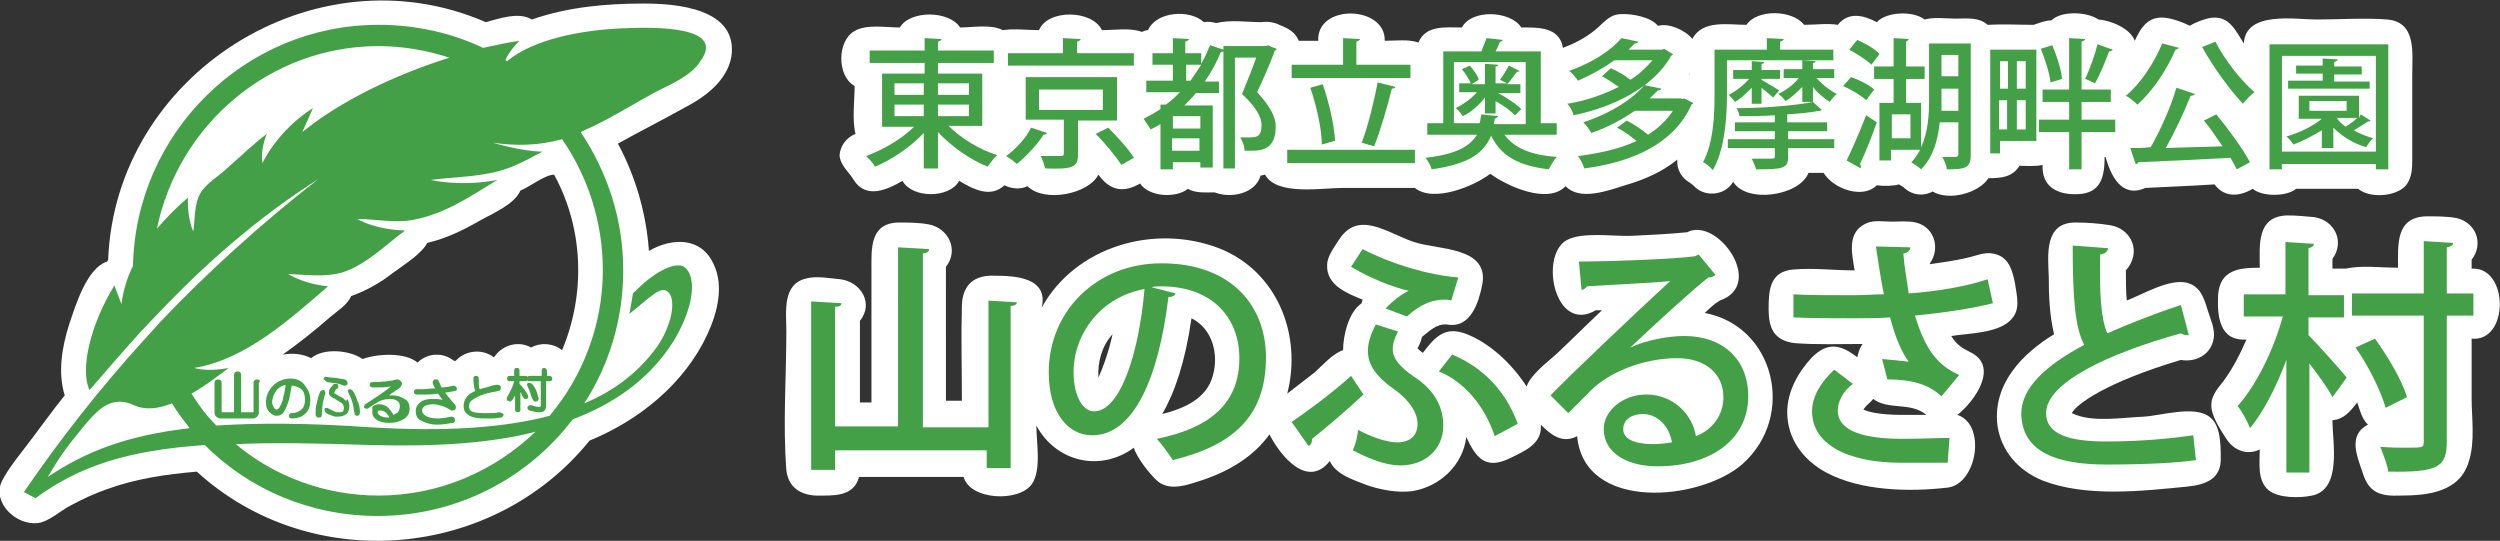
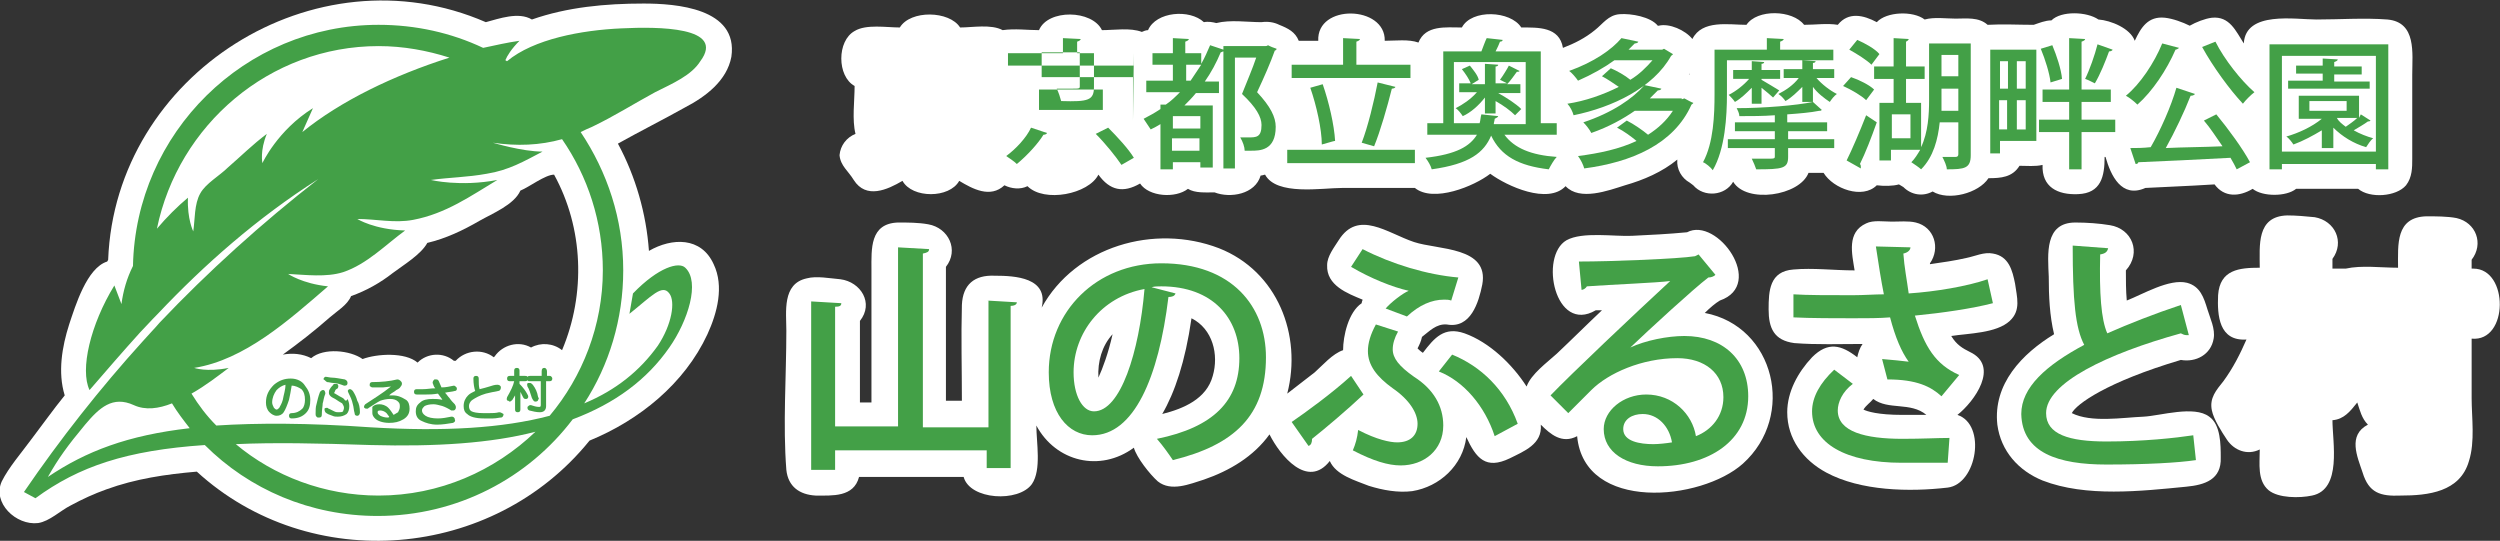
<svg xmlns="http://www.w3.org/2000/svg" version="1.1" x="0px" y="0px" width="282px" height="61px" viewBox="0 0 282 61" style="enable-background:new 0 0 282 61;" xml:space="preserve">
  <rect x="0" y="0" width="282" height="61" fill="#333333" stroke="none" />
  <style type="text/css">
	.st0{fill:#fff;}
	.st1{fill:#43a047;}
</style>
  <g>
    <path class="st0" d="M72.6,0.4C68.3,0.4,64,0.8,60,2.2c-1.5-0.9-3.7-0.1-5.2,0.3C35.5-5.9,13,8.4,12.2,29.3c0,0.1-0.1,0.1-0.1,0.2   c-2.3,0.7-3.6,5-4.3,7.1C7,39.1,6.5,42,7.3,44.6c-1.3,1.6-2.5,3.3-3.8,5c-1.1,1.5-2.5,3.1-3.3,4.7c-1.1,2.4,1.6,5,4.1,4.7   c1.3-0.2,2.5-1.4,3.7-2c1.3-0.7,2.6-1.3,4-1.8c3.3-1.2,6.7-1.7,10.2-2c12.8,11.7,33.4,10,44.3-3.5c5.6-2.3,10.7-6.4,13.3-12   c1.1-2.4,1.9-5.4,0.7-7.9c-1.4-3.1-4.7-3-7.3-1.5c-0.3-4.2-1.5-8.4-3.5-12.1c2.5-1.4,5.1-2.7,7.6-4.1c2.3-1.2,4.7-3,5.2-5.7   C83.3,0.9,76.2,0.4,72.6,0.4z M63.4,39.5c-1-0.8-2.4-0.9-3.5-0.3c-1.4-0.8-3.2-0.3-4.1,1c0,0-0.1,0.1-0.1,0.1   c-1.3-1-3.2-0.8-4.3,0.4c-0.1,0-0.2,0-0.2,0c-1.2-1-3-0.9-4.1,0.2c-1.4-1.2-4.6-1-6.2-0.4c-1.4-1-4.4-1.3-5.8-0.1   c-1-0.5-2.1-0.6-3.2-0.4c1.8-1.3,3.6-2.7,5.3-4.2c0.8-0.7,2-1.4,2.4-2.4c1.7-0.6,3.3-1.5,4.7-2.6c1.2-0.9,3.2-2.1,3.9-3.4   c2.1-0.5,4-1.4,5.9-2.5c1.4-0.8,3.9-1.8,4.6-3.4c1-0.4,2.8-1.8,3.8-1.8C65.8,25.7,66.1,33.1,63.4,39.5z" />
    <path class="st0" d="M96.3,20.3c1.4,2.2,3.8,1.1,5.5,0.1c1.1,2,5.3,2,6.4,0c1.5,0.9,3.5,2,5.1,0.5c0.8,0.4,1.8,0.5,2.6,0.1   c1.9,1.9,6.9,0.9,8-1.3c1.3,1.8,2.8,2.1,4.7,1c1,1.5,4,1.7,5.4,0.6c0.8,0.5,2,0.4,3,0.4c1.8,0.7,4.6,0.2,5.2-1.9   c0.2,0,0.4-0.1,0.5-0.1c1.3,2.4,6.4,1.5,8.7,1.5c2.7,0,5.5,0,8.2,0c2.1,1.7,6.7-0.2,8.5-1.6c1.9,1.4,6.5,3.5,8.5,1.4   c1.6,1.7,4.8,0.5,6.7-0.1c2.1-0.6,4.2-1.5,5.9-2.9c-0.1,1.1,0.5,2.1,1.4,2.6c0.1,0.1,0.3,0.2,0.4,0.3c1.2,1.4,3.6,1.2,4.5-0.4   c1.5,2.5,7.5,1.6,8.5-1h1.7c1.1,1.8,4.4,3,6,1.4c0.8,0.1,1.8,0.1,2.5-0.1c0.2,0.1,0.3,0.2,0.5,0.3c0.9,0.9,2.2,1.1,3.3,0.5   c1.8,1.1,5.2,0.2,6.3-1.5c1.4,0,2.7-0.1,3.5-1.4c0.8,0,1.8,0.1,2.6-0.1c-0.1,2.5,1.7,3.4,4,3.3c2.6-0.1,3-2,3-4.2h0.1   c0.6,2.1,1.8,4.7,4.5,3.5c1.7-0.1,4.7-0.2,7.8-0.4c1.1,1.5,2.8,1.4,4.3,0.5c1.1,0.9,3.8,0.9,4.9,0h7c1.3,1.1,4.3,0.9,5.4-0.4   c0.7-0.9,0.7-2,0.7-3c0-3.2,0-6.3,0-9.5c0-2.4,0.5-5.9-2.8-6.2c-2.6-0.2-5.4,0-8,0c-2.4,0-8-1-8.2,2.7c-0.9-1.4-1.6-3.1-3.6-2.9   c-0.8,0.1-1.8,0.5-2.5,0.9c-0.8-0.4-1.9-0.8-2.8-0.9c-1.9-0.2-2.7,1.1-3.4,2.6c-0.5-1.4-2.7-2.3-4.1-2.4c-1.3-0.9-4.2-1-5.3,0.1   c-0.7,0-1.4,0.3-2,0.5c-1.7,0-3.5-0.1-5.2,0c-1-0.9-2.4-0.7-3.6-0.7c-1.1,0-2.4-0.2-3.5,0.1c-1.3-1-4.3-0.9-5.4,0.3   c-1.5-0.8-3.2-1.2-4.4,0.3c-1.2-0.2-2.5,0-3.8,0c-1.3-1.7-5.3-1.8-6.5,0c-2,0-5-0.6-6.1,1.6c-0.8-1-2.6-1.8-3.8-1.5H187   c-0.8-1-3-1.4-4.3-1.3c-1.3,0.1-1.9,1.1-2.8,1.8c-1.1,0.9-2.3,1.5-3.6,2c-0.4-2.4-2.8-2.3-4.7-2.3c-1.2-1.9-5.6-2.1-6.7,0   c-1.8,0-4.1-0.3-4.9,1.7c-1.1-0.4-2.6-0.2-3.8-0.2c0.1-4-7.7-4.2-7.5,0h-2.2c-0.4-1-1.2-1.4-2.2-1.8c-0.6-0.3-1.3-0.4-2-0.3   c-1.6,0-3.5-0.3-5.1,0.1c-0.4-0.1-0.9-0.2-1.4-0.1c-1.6-1.5-5.4-1.2-6.3,0.9c-0.2,0-0.5,0.1-0.7,0.2c-1.3-0.5-3.1-0.2-4.5-0.2   c-1.1-2.3-6.1-2.4-7.1,0c-1.3,0-2.7-0.2-4.1,0c-1.3-0.7-3.4-0.3-4.8-0.3c-1.2-1.9-5.6-2-6.8,0c-1.5,0-3.8-0.4-5.1,0.4   c-2,1.1-2,5.1,0,6.2c0,1.7-0.3,3.8,0.1,5.4c-1,0.4-1.7,1.3-1.8,2.4C94.8,18.7,95.7,19.3,96.3,20.3z M190.6,8.2v0.2c0,0-0.1,0-0.1,0   C190.6,8.4,190.6,8.3,190.6,8.2z" />
    <path class="st0" d="M192.3,35.3c0.6-0.6,1.2-1.1,1.7-1.4c5.2-1.8-0.3-9.5-3.7-7.7c-2.1,0.2-4.1,0.3-6.2,0.4   c-2,0.1-5.6-0.5-7.4,0.5c-3.1,1.8-1.3,10.6,3.3,7.9c0.2,0,0.5,0,0.7,0c-1.7,1.6-3.4,3.3-5.1,4.9c-1.1,1-2.9,2.3-3.4,3.7   c-1.6-2.5-4.2-5-7-6c-2.3-0.8-3.4,0.5-4.7,2.2c-0.3-0.2-0.5-0.4-0.6-0.5c0.2-0.4,0.4-0.8,0.5-1.3c0.8-0.6,1.6-1.5,2.8-1.4   c2.7,0.5,3.6-2.5,4-4.5c0.8-4.3-5-3.9-7.7-4.8c-3-1-6.3-3.7-8.5-0.2c-0.5,0.8-1.3,1.8-1.3,2.8c-0.1,2.3,2.3,3.2,4,3.9   c0,0.1-0.1,0.2-0.1,0.4c-1.5,1-2.1,3.7-2.1,5.3c-1.2,0.4-2.3,1.7-3.2,2.5c-1,0.8-2.1,1.6-3.1,2.4c1.7-6.6-1.1-13.8-7.7-16.4   c-7.3-2.8-16.2-0.2-20,6.7c0.8-3.4-3-3.6-5.3-3.6c-2.3-0.1-3.6,1-3.7,3.3c-0.1,3.6,0,7.2,0,10.8h-1.8V30.1c1.5-1.9,0.3-4.4-2-4.8   c-1.1-0.2-2.3-0.2-3.4-0.2c-3.2,0.1-3,3-3,5.3c0,5,0,10,0,15H97v-9.2c1.6-2,0.1-4.4-2.2-4.7c-1.2-0.1-2.7-0.4-3.8-0.1   c-2.8,0.6-2.3,3.8-2.3,5.9c0,5.2-0.4,10.6,0,15.7c0.2,1.9,1.5,2.8,3.3,2.9c1.9,0,4.3,0.2,4.9-2.1h11.8c0.7,2.6,6.2,2.9,7.7,0.8   c1.1-1.6,0.5-4.7,0.5-6.6c2.2,4.1,7.2,5.3,11,2.5c0.3,1.1,1.8,3,2.7,3.8c1.5,1.2,3.6,0.3,5.2-0.2c2.9-1,5.6-2.6,7.4-5.1   c1.2,2.4,4.3,6.2,6.8,3c0.7,1.6,2.9,2.2,4.4,2.8c1.6,0.5,3.3,0.8,4.9,0.6c3.1-0.5,5.7-2.9,6.1-6.1c1.1,2.4,2.2,3.7,4.9,2.4   c1.6-0.8,3.7-1.6,3.5-3.8c1.1,1.1,2.4,2.2,4.1,1.3c0.8,8.6,14,7.3,18.7,3.1C202.6,46.9,200.2,36.8,192.3,35.3z M123.9,42.6   c-0.1-1.8,0.4-3.6,1.6-4.9C125,39.9,124.4,41.5,123.9,42.6z M131.1,46.7c1.4-2.4,2.6-5.9,3.3-10.8c2.4,1.2,3.1,4.1,2.4,6.5   C136.1,45,133.5,46.1,131.1,46.7z" />
    <path class="st0" d="M222.2,39.7c-0.8-0.4-1.5-0.8-2.1-1.8c1.9-0.3,5.1-0.3,6.6-1.7c1.3-1.2,0.8-2.7,0.6-4.2   c-0.3-1.5-0.7-3.1-2.5-3.4c-1-0.2-2,0.3-3,0.5c-1.3,0.3-2.7,0.5-4.1,0.7c0,0,0-0.1,0-0.1c1.2-1.7,0.5-4.1-1.6-4.6   c-0.8-0.2-1.9-0.1-2.7-0.1c-0.9,0-2.1-0.2-2.9,0.2c-2.2,1-1.6,3.4-1.3,5.3c-2.3,0-4.7-0.3-6.9-0.1c-2.7,0.2-2.8,2.4-2.8,4.5   c0,2.1,0.6,3.5,2.9,3.8c2.5,0.2,5.2,0.1,7.7,0.1c-0.3,0.4-0.5,1-0.6,1.5c-1.8-1.4-3.3-1.8-5.1,0c-1.6,1.7-2.8,3.9-2.8,6.2   c0,3,1.8,5.4,4.4,6.8c3.9,2.1,9.4,2.2,13.7,1.7c3.3-0.4,4.4-7.1,1.1-8.2C222.7,45.3,225.6,41.3,222.2,39.7z M214.6,46.8   c-2.8,0-4-0.4-4.4-0.6c0.3-0.5,0.8-0.8,1.1-1.2c1.7,1.3,4.2,0.3,6,1.8C216.4,46.8,215.6,46.8,214.6,46.8z" />
    <path class="st0" d="M249.2,47c-1.7-1.3-5.5-0.1-7.4,0c-2.4,0.1-5.9,0.7-8.1-0.4c0.5-1,3.9-3.5,12.3-6c1.7,0.3,3.4-0.6,3.7-2.4   c0.2-1.1-0.4-2.3-0.7-3.3c-0.4-1.3-0.8-2.6-2.3-3c-2-0.5-5,1.3-6.8,2c-0.1-1.1-0.1-2.3-0.1-3.4c1.8-2,0.7-4.7-1.8-5.1   c-1.2-0.2-2.6-0.3-3.9-0.3c-3.5,0-3.1,3.6-3,6.1c0,2.2,0.1,4.4,0.6,6.5c-3.6,2.2-6.9,5.6-6.4,10.2c0.4,3,2.4,5.2,5.1,6.3   c4.9,1.9,11.1,1.2,16.2,0.7c2.1-0.2,4-0.8,3.9-3.3C250.5,50.2,250.5,47.9,249.2,47z" />
    <path class="st0" d="M279,30.3h-0.2v-1c1.4-1.8,0.5-4.2-1.7-4.7c-1-0.2-2.4-0.2-3.4-0.2c-3.5,0.1-3.2,3.2-3.2,5.8   c-1.9,0-4.1-0.3-5.9,0.1c-0.5,0-1,0-1.5,0v-1.1c1.4-1.9,0.3-4.3-2-4.7c-1-0.1-2.1-0.2-3.1-0.2c-3.5,0.1-3.1,3.4-3.1,5.9   c-2.3,0-4.5,0.2-4.7,3.1c-0.1,2.3,0.1,5.2,3.2,5c-0.7,1.6-1.5,3.2-2.6,4.7c-0.8,1-1.6,1.9-1.3,3.3c0.2,1,1.1,2.4,1.7,3.3   c0.8,1.2,2.3,1.8,3.7,1.1c0,1.6-0.3,3.5,1,4.6c1.1,0.9,3.5,0.9,4.9,0.6c3.4-0.7,2.3-6,2.3-8.5c1.3-0.1,2-1,2.8-2   c0.3,0.9,0.5,1.8,1.2,2.5c-2.3,1.2-1.2,3.6-0.6,5.4c0.7,2.3,2,2.7,4.3,2.6c3.1,0,6.7-0.4,7.7-3.9c0.7-2.2,0.3-4.9,0.3-7.1   c0-2.2,0-4.5,0-6.7C283,38.6,283,30.3,279,30.3z" />
  </g>
  <path class="st1" d="M70.1,3.2c-4.5,0.2-9.9,1.2-12.9,3.7c-0.1,0-0.1-0.1-0.2-0.1c0.2-0.5,0.7-1.3,1.6-2.2c-1.4,0.2-2.7,0.5-4.1,0.8  c-3.6-1.7-7.6-2.6-11.8-2.6C27.6,2.8,15.3,15,15,30c-0.7,1.4-1.1,2.8-1.3,4.3l-0.8-2.1C10.2,36.6,9,41.7,10.1,44  c1.9-2.2,3.8-4.4,5.7-6.5c0.5-0.5,1.2-1.3,2-2.1c5.3-5.6,11.2-10.8,18.1-15.2c-6.4,5-12.4,10.4-17.9,16.2c-0.5,0.6-1.2,1.3-1.9,2.1  c-4.8,5.3-9.3,11-13.4,17l1.3,0.7c4.9-3.6,10.3-5.4,19.1-6c5,5,11.9,8,19.5,8c9,0,17-4.3,22-10.9c4.8-1.8,8.4-4.5,10.9-8.1  c2.1-3,3.5-7.4,1.8-9c-0.7-0.7-3-0.1-5.9,2.9l-0.4,2.3c2.5-2,3.7-3.4,4.5-2.3c0.7,0.9,0.3,3.5-1.3,5.9c-2,2.8-4.7,5-8.3,6.5  c2.8-4.3,4.4-9.5,4.4-15c0-5.8-1.8-11.1-4.8-15.6c0.4-0.2,0.8-0.4,1.3-0.6c2.5-1.2,4.7-2.6,7.1-3.9c2-1,4.1-1.9,5.1-3.5  C81.9,3,74.2,3,70.1,3.2z M34.1,14.9c0,0,0.7-1.6,1.2-2.7c-4,2.5-5.7,6.2-5.7,6.2s-0.3-1.4,0.5-3.3c-1.6,1.2-2.9,2.5-4.4,3.8  c-0.9,0.9-2.5,1.8-3.1,2.9c-0.7,1.2-0.6,3-0.8,4.3c0,0-0.7-1.4-0.6-3.8c-1.2,1-2.4,2.2-3.5,3.5C20.1,14.1,30.4,5.2,42.7,5.2  c2.8,0,5.5,0.5,8,1.3C44.4,8.5,38.4,11.4,34.1,14.9z M5.4,53.8c1.2-2.1,2.2-3.5,4.2-5.9c1.6-1.9,3.1-3.3,5.5-2.2  c1.3,0.6,2.8,0.4,4.3-0.2c0.6,1,1.3,1.9,2,2.8C14.4,49.1,9.7,50.9,5.4,53.8z M42.7,55.9c-6.1,0-11.8-2.2-16.1-5.8  c4.3-0.2,9.2-0.1,15.2,0.1c7.4,0.2,13.6-0.2,18.6-1.5C55.8,53.1,49.6,55.9,42.7,55.9z M68,30.5c0,6.2-2.3,12-6,16.4  c-5.3,1.4-11.9,1.8-20.2,1.3C34.7,47.7,29,47.7,24.4,48c-1.1-1.1-2-2.3-2.8-3.6c1.6-0.9,3-2,4.2-2.9c-2.5,0.5-3.9,0-3.9,0  c5.7-0.9,10.7-5.4,15.1-9.2c-2.9-0.3-4.5-1.4-4.5-1.4c2,0.1,4.3,0.4,6.2-0.2c2.7-0.9,4.8-3.1,7-4.7c-3.5-0.1-5.4-1.3-5.4-1.3  c2.1,0,4.2,0.5,6.3,0.1c3.7-0.7,6.5-2.7,9.5-4.5c-4.2,0.8-7.5,0-7.5,0c2.2-0.3,4.1-0.3,6.3-0.7c2.5-0.4,4.2-1.4,6.3-2.5  c-2.3,0-5.6-1-5.6-1c2.7,0.4,5.3,0.3,7.8-0.4C66.3,19.9,68,25,68,30.5z" />
-   <path class="st1" d="M29,42.8c-0.2,0-0.4,0.1-0.4,0.4v3.2c0,0.1,0,0.1-0.1,0.1h-1.3v-4.2c0-0.2-0.1-0.4-0.4-0.4  c-0.2,0-0.4,0.1-0.4,0.4v4.2h-1.3c-0.1,0-0.1,0-0.1-0.1v-3.2c0-0.2-0.1-0.4-0.4-0.4c-0.2,0-0.4,0.1-0.4,0.4v3.4  c0,0.1,0.1,0.3,0.2,0.4c0.1,0.1,0.3,0.2,0.4,0.2h3.8c0.1,0,0.3-0.1,0.4-0.2c0.1-0.1,0.2-0.3,0.2-0.4v-3.4C29.4,43,29.3,42.8,29,42.8  z" />
  <path class="st1" d="M32.8,42.7c-0.7,0-1.3,0.2-1.9,0.7C30.3,44,30,44.6,30,45.4c0,0.4,0.1,0.8,0.4,1.1c0.2,0.2,0.5,0.4,0.8,0.4  c0.3,0,0.6-0.1,0.8-0.4c0.2-0.3,0.4-0.8,0.6-1.4c0.1-0.4,0.2-1,0.3-1.6c0.4,0,0.8,0.2,1.1,0.4c0.3,0.3,0.4,0.7,0.4,1.2  c0,0.4-0.1,0.8-0.3,1c-0.3,0.3-0.7,0.5-1.2,0.5c-0.2,0-0.3,0.1-0.3,0.3s0.1,0.3,0.3,0.3c0,0,0,0,0,0c0.7,0,1.2-0.2,1.6-0.6  c0.4-0.4,0.5-0.9,0.5-1.5c0-0.6-0.2-1.1-0.6-1.6C34.1,43,33.5,42.7,32.8,42.7z M31.9,45.1c-0.1,0.4-0.3,0.7-0.4,0.9  c-0.1,0.1-0.2,0.2-0.3,0.2c-0.1,0-0.2-0.1-0.3-0.2c-0.1-0.2-0.2-0.4-0.2-0.6c0-0.5,0.2-1,0.5-1.4c0.3-0.3,0.6-0.5,1-0.6  C32.2,44,32,44.5,31.9,45.1z" />
  <path class="st1" d="M36.9,43.1c0.2,0,0.5,0.1,0.7,0.1c0.3,0,0.7,0.1,1.2,0.3c0.1,0,0.1,0,0.1,0c0.2,0,0.3-0.1,0.3-0.3  c0-0.2-0.1-0.3-0.3-0.4c-0.6-0.1-1.1-0.2-1.4-0.2c-0.3,0-0.6-0.1-0.8-0.1c0,0,0,0,0,0c-0.2,0.1-0.2,0.2-0.2,0.3  C36.7,42.9,36.7,43,36.9,43.1z" />
  <path class="st1" d="M38.8,45c-0.1-0.1-0.3-0.2-0.5-0.3c-0.2-0.1-0.3-0.2-0.5-0.3c-0.1,0-0.1-0.1-0.1-0.1c0,0,0,0,0.1-0.2  c0-0.1,0.1-0.2,0.3-0.3c0.1-0.2,0.1-0.4-0.1-0.5c-0.1,0-0.1,0-0.2,0c-0.1,0-0.2,0-0.2,0.1c-0.1,0.1-0.3,0.3-0.4,0.5  c-0.1,0.1-0.1,0.3-0.1,0.4c0,0.2,0.1,0.3,0.2,0.4c0.1,0.1,0.3,0.2,0.5,0.3c0.3,0.2,0.6,0.4,0.8,0.5c0.1,0.2,0.2,0.3,0.2,0.5  c0,0.2-0.1,0.3-0.1,0.4c-0.1,0.1-0.3,0.1-0.5,0.1c-0.2,0-0.3,0-0.5-0.1c-0.2-0.1-0.4-0.2-0.6-0.3c-0.1,0-0.1-0.1-0.2-0.1  c-0.1,0-0.2,0-0.3,0.1c0,0,0,0,0,0c0,0.1,0,0.2,0.1,0.4c0.2,0.2,0.5,0.3,0.8,0.4c0.2,0.1,0.4,0.1,0.6,0.1c0.4,0,0.7-0.1,1-0.3  c0.2-0.2,0.3-0.5,0.3-0.9c0-0.3-0.1-0.6-0.2-0.8C39.1,45.3,38.9,45.2,38.8,45z" />
  <path class="st1" d="M36.5,44c0,0-0.1,0-0.1,0c-0.1,0-0.2,0.1-0.3,0.2c-0.2,0.5-0.3,1-0.4,1.4c-0.1,0.3-0.1,0.7-0.1,1.1  c0,0.1,0,0.2,0.1,0.3c0.1,0.1,0.1,0.1,0.2,0.1c0,0,0,0,0.1,0c0.2,0,0.3-0.1,0.3-0.3c0-0.6,0.1-1,0.1-1.3c0.1-0.3,0.1-0.6,0.3-1.1  C36.7,44.2,36.6,44,36.5,44z" />
  <path class="st1" d="M39.8,44.1c-0.1-0.1-0.2-0.2-0.3-0.2c0,0-0.1,0-0.1,0c-0.2,0.1-0.2,0.2-0.1,0.4c0.2,0.4,0.4,0.8,0.5,1.3  c0.1,0.3,0.1,0.7,0.2,1c0,0.2,0.1,0.3,0.3,0.3c0,0,0,0,0,0c0.2,0,0.3-0.2,0.3-0.4c0-0.5-0.1-1-0.3-1.3C40.2,44.8,40,44.4,39.8,44.1z  " />
  <path class="st1" d="M44.3,44.6c-0.1,0-0.2,0-0.4,0l0.1-0.1c0.2-0.2,0.5-0.3,0.7-0.5c0.2-0.1,0.4-0.2,0.5-0.4  c0.1-0.1,0.2-0.3,0.1-0.5c-0.1-0.1-0.2-0.3-0.5-0.3C44,43,43,43.1,42,43.1c-0.2,0-0.3,0.1-0.3,0.3c0,0.1,0,0.2,0.1,0.2  c0,0,0.1,0.1,0.2,0.1c0,0,0.6,0,0.6,0l0.6,0l0.9-0.1c-1,0.8-2,1.4-2.9,2c-0.1,0.1-0.2,0.3-0.1,0.4c0,0,0,0,0,0  c0.1,0.1,0.2,0.1,0.3,0.1c0.1,0,0.1,0,0.2-0.1c0.5-0.3,0.9-0.6,1.3-0.8c0.3-0.1,0.7-0.2,1.1-0.2c0.4,0,0.7,0.1,0.9,0.3  c0.2,0.2,0.2,0.3,0.2,0.6c0,0.2-0.1,0.4-0.2,0.6c-0.2,0.1-0.3,0.2-0.5,0.3c-0.2-0.3-0.4-0.6-0.6-0.8c-0.3-0.3-0.7-0.4-1-0.4  c-0.4,0-0.6,0.1-0.8,0.3C42,46.3,42,46.5,42,46.6c0,0.2,0.1,0.4,0.3,0.6c0.3,0.3,0.9,0.5,1.6,0.5c0.6,0,1.1-0.1,1.6-0.4  c0.5-0.3,0.7-0.7,0.7-1.2c0-0.4-0.1-0.8-0.4-1C45.3,44.8,44.9,44.6,44.3,44.6z M43.7,47.1c-0.3,0-0.6-0.1-0.8-0.2  c-0.3-0.2-0.3-0.3-0.3-0.4c0-0.1,0-0.2,0.3-0.2c0.2,0,0.5,0.1,0.7,0.3c0.1,0.1,0.2,0.3,0.3,0.4C43.9,47.1,43.8,47.1,43.7,47.1z" />
  <path class="st1" d="M51.2,43.5C51.2,43.5,51.1,43.5,51.2,43.5c-0.5,0.1-0.9,0.2-1.4,0.2c-0.1-0.2-0.2-0.5-0.3-0.7  c-0.1-0.2-0.2-0.2-0.3-0.2c0,0-0.1,0-0.2,0c-0.1,0.1-0.2,0.2-0.2,0.4c0.1,0.2,0.1,0.4,0.3,0.6c-0.5,0-0.9,0.1-1.4,0.1H47  c-0.2,0-0.3,0.1-0.3,0.3s0.1,0.3,0.3,0.3c0.4,0,0.8,0,1.1,0c0.3,0,0.7,0,1.3-0.1c0.2,0.3,0.4,0.5,0.5,0.7C49.5,45,49.1,45,48.8,45  c-0.6,0-1.1,0.1-1.4,0.4c-0.4,0.3-0.5,0.6-0.5,1c0,0.5,0.2,0.9,0.7,1.1c0.4,0.2,1,0.4,1.7,0.4c0.6,0,1.2-0.1,1.8-0.2  c0.2-0.1,0.3-0.2,0.2-0.4c0-0.2-0.2-0.3-0.3-0.3c0,0-0.1,0-0.1,0c-0.5,0.1-1,0.2-1.5,0.2c-0.6,0-1.1-0.1-1.4-0.3  c-0.3-0.2-0.4-0.4-0.4-0.6c0-0.2,0.1-0.3,0.3-0.5c0.2-0.1,0.5-0.2,1-0.2c0.3,0,0.6,0.1,1,0.2c0.3,0.1,0.7,0.3,1,0.5  c0.1,0,0.1,0,0.2,0c0.1,0,0.2,0,0.3-0.2c0-0.1,0.1-0.2-0.1-0.5c-0.2-0.2-0.4-0.4-0.6-0.7c-0.2-0.2-0.3-0.4-0.5-0.6  c0.4-0.1,0.8-0.1,1.1-0.2c0.2,0,0.3-0.2,0.2-0.4C51.4,43.6,51.3,43.5,51.2,43.5z" />
  <path class="st1" d="M56.3,46.5C56.3,46.5,56.3,46.5,56.3,46.5c-0.4,0.1-0.7,0.1-1.1,0.1c-0.2,0-0.5,0-0.7,0c-0.7,0-1.1-0.1-1.3-0.2  c-0.2-0.1-0.3-0.3-0.3-0.6c0-0.2,0.1-0.5,0.4-0.7c0.3-0.2,0.8-0.5,1.5-0.7c0.4-0.1,0.9-0.2,1.4-0.3c0.2,0,0.3-0.2,0.3-0.4  c0-0.2-0.2-0.3-0.4-0.3c0,0,0,0,0,0c-0.3,0-0.6,0.1-0.9,0.2c-0.3,0.1-0.7,0.2-1.1,0.3c-0.1-0.3-0.1-0.7-0.1-1.2  c0-0.2-0.1-0.3-0.3-0.3c-0.2,0-0.3,0.1-0.3,0.3c0,0.6,0.1,1.1,0.2,1.4c-0.4,0.2-0.6,0.3-0.8,0.5c-0.3,0.3-0.5,0.7-0.5,1.2  c0,0.4,0.1,0.7,0.4,0.9c0.3,0.3,0.9,0.5,1.9,0.5c0.3,0,0.6,0,1,0c0.4,0,0.7-0.1,0.9-0.1c0.2,0,0.3-0.2,0.3-0.4  C56.6,46.6,56.5,46.5,56.3,46.5z" />
  <path class="st1" d="M60.4,45.3C60.4,45.3,60.5,45.3,60.4,45.3c0.2,0,0.3-0.1,0.3-0.2c0.1-0.1,0.1-0.2,0-0.3c-0.1-0.6-0.3-1-0.6-1.4  c-0.1-0.1-0.2-0.2-0.3-0.2c0,0-0.1,0-0.2,0c-0.1,0-0.2,0.1-0.1,0.4c0.2,0.3,0.3,0.7,0.5,1.3C60.2,45.3,60.3,45.3,60.4,45.3z" />
  <path class="st1" d="M62,42.4h-0.3v-0.5c0-0.2-0.1-0.4-0.3-0.4c-0.2,0-0.3,0.1-0.3,0.4v0.5h-1.3c-0.1,0-0.2,0-0.3,0.1  c-0.1-0.1-0.1-0.1-0.3-0.1h-0.6v-0.6c0-0.2-0.1-0.3-0.3-0.3c-0.2,0-0.3,0.1-0.3,0.3v0.6h-0.5c-0.2,0-0.3,0.1-0.3,0.3  c0,0.2,0.1,0.3,0.3,0.3H58c-0.1,0.5-0.4,1.1-0.8,1.8c-0.1,0.3,0,0.4,0.1,0.4c0.1,0,0.1,0.1,0.2,0.1c0.1,0,0.2-0.1,0.3-0.2  c0.1-0.2,0.2-0.3,0.3-0.5v1.6c0,0.2,0.1,0.3,0.3,0.3c0.2,0,0.3-0.1,0.3-0.3v-2c0.1,0.2,0.2,0.4,0.3,0.6c0.1,0.2,0.2,0.2,0.3,0.2  c0,0,0.1,0,0.1,0c0.1,0,0.3-0.2,0.1-0.5c-0.2-0.4-0.5-0.8-0.9-1.2V43h0.6c0.1,0,0.2,0,0.3-0.1c0.1,0.1,0.1,0.1,0.3,0.1H61v2.7  c0,0.2-0.1,0.2-0.2,0.2c-0.3,0-0.6-0.1-0.9-0.2c0,0-0.1,0-0.1,0c-0.1,0-0.2,0.1-0.3,0.2c0,0.2,0,0.3,0.2,0.4  c0.4,0.1,0.8,0.2,1.2,0.2c0.5,0,0.7-0.3,0.7-0.7V43H62c0.2,0,0.3-0.1,0.3-0.3C62.3,42.6,62.2,42.4,62,42.4z" />
-   <path class="st1" d="M110.8,14.2H107c1.4,1.4,3.5,2.7,5.5,3.3c-0.4,0.3-0.8,0.9-1.1,1.3c-2-0.8-4.1-2.3-5.6-3.9v4.1h-1.6V15  c-1.5,1.6-3.6,3-5.5,3.8c-0.2-0.4-0.7-0.9-1-1.2c1.9-0.7,4-1.9,5.4-3.3h-3.6v-6h4.8V7.1h-6.2V5.7h6.2V4.3l1.9,0.1  c0,0.1-0.1,0.2-0.4,0.3v1h6.3v1.4h-6.3v1.2h5V14.2z M100.9,9.4v1.3h3.3V9.4H100.9z M100.9,11.8v1.3h3.3v-1.3H100.9z M109.3,9.4h-3.5  v1.3h3.5V9.4z M109.3,13.1v-1.3h-3.5v1.3H109.3z" />
-   <path class="st1" d="M118.1,15c0,0.1-0.2,0.2-0.4,0.2c-0.6,1-1.9,2.4-3,3.3c-0.3-0.3-0.9-0.7-1.2-0.9c1.1-0.8,2.3-2.1,2.8-3.2  L118.1,15z M127.9,6v1.4h-14.2V6h6.2V4.3l2,0.1c0,0.1-0.1,0.2-0.4,0.3V6H127.9z M126.1,13.6h-4.5v3.8c0,1.5-0.6,1.7-3.7,1.6  c-0.1-0.4-0.3-1-0.5-1.4c0.6,0,1.2,0,1.6,0c1,0,1,0,1-0.3v-3.8h-4.3V8.7h10.3V13.6z M117.2,10.1v2.3h7.2v-2.3H117.2z M126.5,18.6  c-0.6-0.9-1.8-2.4-2.9-3.5l1.4-0.7c1,1,2.3,2.4,2.9,3.4L126.5,18.6z" />
+   <path class="st1" d="M118.1,15c0,0.1-0.2,0.2-0.4,0.2c-0.6,1-1.9,2.4-3,3.3c-0.3-0.3-0.9-0.7-1.2-0.9c1.1-0.8,2.3-2.1,2.8-3.2  L118.1,15z M127.9,6v1.4h-14.2V6h6.2V4.3l2,0.1c0,0.1-0.1,0.2-0.4,0.3V6H127.9z h-4.5v3.8c0,1.5-0.6,1.7-3.7,1.6  c-0.1-0.4-0.3-1-0.5-1.4c0.6,0,1.2,0,1.6,0c1,0,1,0,1-0.3v-3.8h-4.3V8.7h10.3V13.6z M117.2,10.1v2.3h7.2v-2.3H117.2z M126.5,18.6  c-0.6-0.9-1.8-2.4-2.9-3.5l1.4-0.7c1,1,2.3,2.4,2.9,3.4L126.5,18.6z" />
  <path class="st1" d="M138,5.2h4.7c0.3,0,0.3-0.1,0.3-0.1c0.1,0,0.1,0.1,1,0.4c0,0.1-0.1,0.2-0.2,0.2c-0.5,1.4-1.2,3-2,4.7  c1.5,1.6,2.1,2.8,2.1,3.9c0,2.7-1.8,2.7-2.8,2.7c-0.2,0-0.5,0-0.7,0c0-0.4-0.2-1-0.5-1.5c0.3,0,0.6,0,0.9,0c0.9,0,1.5,0,1.5-1.4  c0-0.9-0.6-2-2.2-3.5c0.6-1.5,1.2-2.9,1.6-4.1h-2.4v12.5H138V5.8c-0.1,0-0.2,0.1-0.3,0.1c-0.5,1.2-1.1,2.3-1.8,3.3h1.6v1.3h-2.6  c-0.4,0.5-0.9,1-1.3,1.4h3.2v7h-1.4v-0.6h-3.1v0.8h-1.4V14c-0.3,0.2-0.7,0.4-1.1,0.6c-0.2-0.3-0.6-0.9-0.8-1.2  c0.6-0.3,1.3-0.7,1.9-1.1v-0.5h0.6c0.6-0.4,1.1-0.9,1.6-1.4h-3.8V9.1h3V7.3H130V6h2.3V4.3l1.8,0.1c0,0.1-0.1,0.2-0.4,0.3V6h1.8v1.2  c0.4-0.7,0.7-1.4,1-2.1l1.5,0.5V5.2z M135.4,14.5v-1.4h-3.1v1.4H135.4z M132.2,17h3.1v-1.4h-3.1V17z M133.7,9.1h0.6  c0.4-0.6,0.8-1.2,1.2-1.8h-1.7V9.1z" />
  <path class="st1" d="M145.2,16.9h14.4v1.5h-14.4V16.9z M159.1,7.3v1.5h-13.4V7.3h5.8v-3l1.9,0.1c0,0.1-0.1,0.2-0.4,0.3v2.6H159.1z   M149.2,9.5c0.7,2,1.3,4.6,1.4,6.4c-0.1,0-0.1,0-1.5,0.4c0-1.7-0.6-4.4-1.3-6.4L149.2,9.5z M157.4,9.8c0,0.1-0.2,0.2-0.4,0.2  c-0.5,2-1.3,4.8-2,6.5l-1.4-0.4c0.7-1.8,1.4-4.7,1.8-6.8L157.4,9.8z" />
  <path class="st1" d="M175.4,15.2h-5.7c1.1,1.5,3,2.3,5.9,2.5c-0.3,0.3-0.7,1-0.9,1.4c-3.4-0.4-5.4-1.5-6.5-3.8  c-0.8,1.9-2.4,3.2-6.7,3.8c-0.1-0.4-0.4-0.9-0.7-1.3c3.5-0.4,5-1.3,5.8-2.6h-5.6v-1.3h1.8V5.8h4.3c0.2-0.5,0.4-1.1,0.6-1.5l1.8,0.2  c0,0.1-0.1,0.2-0.3,0.2c-0.1,0.3-0.3,0.7-0.5,1.1h5.1v8.1h1.8V15.2z M164,13.9h2.9c0.1-0.3,0.1-0.7,0.2-1l1.9,0.2  c0,0.1-0.2,0.2-0.4,0.3c0,0.2-0.1,0.4-0.1,0.6h3.6v-7H164V13.9z M167.5,12.8v-1.8c-0.7,0.9-1.6,1.7-2.5,2.1  c-0.2-0.3-0.5-0.7-0.8-0.9c0.8-0.4,1.7-1,2.4-1.8h-2v-1h1.3c-0.2-0.5-0.6-1.1-1-1.6l0.9-0.4c0.4,0.5,0.9,1.1,1,1.6L166,9.5h1.5V7.2  l1.5,0.1c0,0.1-0.1,0.2-0.3,0.2v1.9h1.3l-0.8-0.4c0.3-0.4,0.8-1.2,1-1.6l1.2,0.6c0,0.1-0.2,0.1-0.3,0.1c-0.3,0.4-0.7,1-1.1,1.4h1.5  v1H169c0.9,0.5,2,1.2,2.6,1.8l-0.7,0.7c-0.5-0.5-1.3-1.1-2.2-1.6v1.4H167.5z" />
  <path class="st1" d="M187.7,5.5l1,0.6c0,0.1-0.1,0.1-0.2,0.2c-2,3.6-6.6,5.8-11,6.7c-0.1-0.4-0.4-1-0.7-1.3c2-0.3,4-1,5.8-1.9  c-0.6-0.4-1.3-0.9-1.9-1.2l1-0.9c0.7,0.3,1.6,0.8,2.2,1.3c1-0.6,1.8-1.4,2.5-2.2h-4.3c-1.1,0.8-2.5,1.6-4.1,2.3  c-0.2-0.3-0.7-0.9-1-1.1c2.8-1,4.8-2.4,5.9-3.7l1.9,0.4c0,0.1-0.2,0.2-0.4,0.2c-0.2,0.2-0.5,0.5-0.7,0.7h3.8L187.7,5.5z M189.7,11.2  l0.3-0.1c0.9,0.5,1,0.5,1,0.5c0,0.1-0.1,0.1-0.2,0.2c-2,4.5-6.8,6.5-12.1,7.2c-0.1-0.4-0.4-1-0.7-1.4c2.4-0.3,4.7-0.8,6.6-1.7  c-0.6-0.5-1.4-1.1-2.2-1.5l1.1-0.8c0.8,0.4,1.8,1.1,2.4,1.6c1.1-0.7,2.1-1.6,2.8-2.7h-4.3c-1.3,0.9-2.9,1.8-4.9,2.5  c-0.2-0.4-0.6-0.9-0.9-1.2c3.3-1.1,5.6-2.7,6.9-4.2l1.9,0.4c0,0.1-0.2,0.2-0.4,0.2c-0.3,0.3-0.6,0.6-0.9,0.9H189.7z" />
  <path class="st1" d="M206.9,6.8h-12.1v3.8c0,2.5-0.2,6.2-1.6,8.6c-0.2-0.3-0.8-0.8-1.1-0.9c1.2-2.2,1.3-5.4,1.3-7.7v-5h5.9V4.3  l1.9,0.1c0,0.1-0.1,0.2-0.4,0.3v0.9h6V6.8z M201.7,14.8v0.9h5.2v1h-5.2v1c0,1.3-0.6,1.4-3.6,1.4c-0.1-0.3-0.3-0.8-0.5-1.2  c0.6,0,1.2,0,1.6,0c1,0,1,0,1-0.3v-0.9h-5.3v-1h5.3v-0.9h-4.5v-1h4.5V13c-1.3,0.1-2.7,0.1-4,0.1c0-0.3-0.2-0.7-0.3-0.9  c3,0,6.7-0.3,8.6-0.7l1,0.9c0,0-0.1,0.1-0.2,0.1c0,0-0.1,0-0.1,0c-1,0.2-2.2,0.3-3.6,0.4v0.9h4.5v1H201.7z M198.7,11.7h-1.1V9.9  c-0.6,0.6-1.2,1.2-1.9,1.6c-0.2-0.3-0.5-0.6-0.7-0.8c0.8-0.4,1.7-1.1,2.3-1.8h-1.8v-1h2.1v-1l1.4,0.1c0,0.1-0.1,0.2-0.3,0.2v0.7h2.1  v1h-2.1V9c0.5,0.3,1.7,1,2,1.2L200,11c-0.2-0.2-0.8-0.7-1.3-1.1V11.7z M204.4,11.5h-1.1V9.8c-0.6,0.6-1.2,1.2-1.9,1.6  c-0.2-0.3-0.5-0.6-0.8-0.8c0.8-0.4,1.7-1,2.3-1.8h-1.7v-1h2.1v-1l1.5,0.1c0,0.1-0.1,0.2-0.3,0.2v0.7h2.4v1h-2  c0.6,0.7,1.5,1.4,2.3,1.8c-0.3,0.2-0.6,0.6-0.8,0.9c-0.6-0.4-1.4-1-1.9-1.7V11.5z" />
  <path class="st1" d="M208.8,8.7c0.9,0.3,2.1,0.9,2.6,1.4l-0.9,1.2c-0.5-0.5-1.7-1.2-2.6-1.6L208.8,8.7z M208.3,18.1  c0.6-1.2,1.5-3.3,2.2-5.1l1.2,0.8c-0.6,1.7-1.3,3.5-1.9,4.7c0.1,0.1,0.1,0.2,0.1,0.3c0,0.1,0,0.1,0,0.2L208.3,18.1z M209.5,4.5  c0.9,0.4,2,1,2.5,1.6l-0.9,1.2c-0.5-0.5-1.6-1.2-2.5-1.7L209.5,4.5z M222.3,4.9v12.6c0,1.5-0.7,1.6-2.7,1.6c0-0.4-0.3-1-0.5-1.4  c0.7,0,1.3,0,1.5,0c0.2,0,0.3-0.1,0.3-0.3v-3.6h-2.1c-0.2,1.9-0.7,3.9-2.1,5.3c-0.2-0.2-0.8-0.6-1.1-0.8c0.4-0.4,0.7-0.9,1-1.4h-3.3  v1.2h-1.3v-6.5h1.6V8.9h-2.2V7.5h2.2V4.3l1.7,0.1c0,0.1-0.1,0.2-0.3,0.3v2.8h2.1v1.4h-2.1v2.7h1.7v5c0.8-1.7,0.9-3.7,0.9-5.3V4.9  H222.3z M215.5,15.6v-2.7h-2.1v2.7H215.5z M219,11.3c0,0.4,0,0.8,0,1.2h1.9V10H219V11.3z M221,6.2H219v2.4h1.9V6.2z" />
  <path class="st1" d="M229.7,5.6v10.3h-4.1v1.4h-1.1V5.6H229.7z M226.5,6.9h-0.9V10h0.9V6.9z M225.5,11.3v3.3h0.9v-3.3H225.5z   M228.5,10V6.9h-1V10H228.5z M227.5,14.6h1v-3.3h-1V14.6z M238.6,13.5v1.4h-3.8v4.2h-1.4v-4.2h-3.4v-1.4h3.4v-2h-3v-1.4h3V4.3  l1.8,0.1c0,0.1-0.1,0.2-0.4,0.3v5.4h3.3v1.4h-3.3v2H238.6z M231.5,5.1c0.5,1.2,1,2.7,1.1,3.8l-1.3,0.4c-0.1-1-0.6-2.6-1.1-3.8  L231.5,5.1z M238.3,5.6c0,0.1-0.2,0.2-0.4,0.2c-0.4,1.1-1,2.6-1.6,3.6c0,0-1-0.5-1.1-0.5c0.5-1,1.1-2.7,1.4-3.9L238.3,5.6z" />
  <path class="st1" d="M245.8,5.4c-0.1,0.1-0.3,0.2-0.4,0.2c-1,2.3-2.6,4.7-4.3,6.2c-0.3-0.3-0.9-0.8-1.3-1c1.6-1.3,3.2-3.7,4.1-5.9  L245.8,5.4z M247.6,10.6c-0.1,0.1-0.2,0.2-0.5,0.2c-0.7,1.8-1.8,4.1-2.8,5.9c2-0.1,4.2-0.1,6.4-0.2c-0.7-1-1.4-2.1-2.1-2.9l1.4-0.7  c1.4,1.7,3,3.9,3.8,5.4l-1.5,0.8c-0.2-0.4-0.4-0.8-0.7-1.3c-3.8,0.2-7.8,0.4-10.4,0.5c0,0.1-0.1,0.2-0.3,0.2l-0.6-1.8  c0.7,0,1.4,0,2.3-0.1c1.1-1.9,2.3-4.6,2.9-6.7L247.6,10.6z M249.9,4.7c1,2,2.9,4.4,4.4,5.7c-0.4,0.3-1,0.9-1.3,1.3  c-1.5-1.6-3.4-4.2-4.6-6.4L249.9,4.7z" />
  <path class="st1" d="M256,5h13.4v14.1H268v-0.6h-10.6v0.6H256V5z M257.4,17.1H268V6.3h-10.6V17.1z M266.3,12.9l1.1,0.7  c-0.1,0.1-0.2,0.1-0.3,0.1c-0.4,0.3-1.1,0.7-1.6,1c0.7,0.4,1.5,0.7,2.2,0.9c-0.3,0.2-0.6,0.7-0.8,1c-1.4-0.4-2.7-1.2-3.7-2.2v2.3  h-1.3v-2c-1,0.6-2.1,1.2-3.2,1.6c-0.2-0.3-0.5-0.7-0.8-0.9c1.4-0.4,2.9-1.1,4-2h-2.6v-2.6h6.8v2.5L266.3,12.9z M267.3,9.1V10h-9.2  V9.1h3.9V8.3h-3V7.4h3V6.6l1.7,0.1c0,0.1-0.1,0.2-0.4,0.3v0.5h3.1v0.9h-3.1v0.8H267.3z M260.5,11.4v1.1h4.2v-1.1H260.5z M263.6,13.3  L263.6,13.3c0.2,0.4,0.6,0.7,1,1c0.4-0.3,0.9-0.6,1.3-1H263.6z" />
  <path class="st1" d="M111.3,33.9l3.4,0.2c0,0.2-0.2,0.4-0.7,0.4v18.3h-2.7v-2H94.2V53h-2.7V34l3.4,0.2c0,0.3-0.2,0.4-0.7,0.4v13.5  h7.1V27.9l3.5,0.2c0,0.3-0.2,0.4-0.7,0.5v19.6h7.4V33.9z" />
  <path class="st1" d="M132.6,33.1c-0.1,0.3-0.4,0.4-0.8,0.4c-1.1,9.1-3.9,15.6-8.6,15.6c-2.7,0-4.9-2.5-4.9-7.1  c0-6.9,5.4-12.3,12.7-12.3c8,0,11.8,4.9,11.8,10.6c0,6.6-3.6,9.9-10.5,11.6c-0.4-0.6-1.1-1.6-1.8-2.4c6.4-1.3,9.3-4.3,9.3-9.1  c0-4.5-3-8.1-8.8-8.1c-0.4,0-0.8,0-1.1,0.1L132.6,33.1z M129.1,32.6c-4.9,0.9-8,5-8,9.4c0,2.6,1,4.4,2.3,4.4  C126.4,46.4,128.5,39.7,129.1,32.6z" />
  <path class="st1" d="M145.7,47.6c1.6-1.1,4.5-3.2,6.7-5.2l1.4,2.1c-1.8,1.7-4.4,3.9-5.8,5c0,0.4-0.1,0.7-0.4,0.8L145.7,47.6z   M153.7,28.1c3.3,1.7,7.3,2.9,10.8,3.2l-0.8,2.6c-0.3-0.1-0.5-0.1-0.8-0.1c-1.4,0-2.8,0.6-4.2,1.9l-2.4-0.9c0.6-0.7,1.9-1.7,2.6-2  c-1.8-0.4-4.3-1.4-6.5-2.7L153.7,28.1z M157.7,37.4c-0.4,0.7-0.6,1.4-0.6,2c0,1,0.7,1.9,2.4,3.1c2.2,1.4,3.3,3.3,3.3,5.5  c0,2.8-2.2,4.5-4.8,4.5c-1.4,0-3.1-0.5-5.4-1.7c0.3-0.7,0.5-1.4,0.6-2.3c2.1,1.1,3.6,1.4,4.4,1.4c1.5,0,2.3-0.8,2.3-2.1  c0-1.2-0.9-2.7-2.8-4c-1.8-1.3-2.8-2.6-2.8-4.2c0-0.9,0.3-1.9,0.9-3L157.7,37.4z M163.8,40c3.2,1.3,6,3.9,7.4,7.8l-2.6,1.4  c-1.1-3.4-3.5-6.2-6.3-7.3L163.8,40z" />
  <path class="st1" d="M183.9,39.2c1.7-0.8,4.2-1.3,6.1-1.3c4.3,0,7.2,2.6,7.2,6.8c0,5-4.4,7.9-10.2,7.9c-3.6,0-6.1-1.6-6.1-4.2  c0-2.1,2.2-3.9,4.8-3.9c3,0,5.2,2.2,5.6,4.7c1.8-0.7,3.1-2.3,3.1-4.4c0-2.7-2.1-4.4-5.2-4.4c-4,0-7.8,1.7-9.7,3.6  c-0.7,0.7-1.8,1.8-2.6,2.6l-2-2c2.2-2.3,9.7-9.4,13.5-12.9c-1.5,0.2-6.7,0.4-9.4,0.6c-0.1,0.2-0.4,0.4-0.6,0.4l-0.3-3.2  c3.7,0,11.2-0.3,13.1-0.6l0.4-0.2l1.9,2.3c-0.2,0.2-0.5,0.3-0.8,0.3C191,32.6,186.1,37.1,183.9,39.2L183.9,39.2z M186.5,50.1  c0.6,0,1.5-0.1,2.1-0.2c-0.3-1.8-1.6-3.2-3.3-3.2c-1.2,0-2.2,0.6-2.2,1.7C183.1,49.8,185,50.1,186.5,50.1z" />
  <path class="st1" d="M224.8,34.2c-2.3,0.6-5.7,1.1-8.8,1.4c1.1,3.5,2.3,5.5,5,6.7l-2,2.4c-1.2-1.1-2.8-1.9-6.1-1.9l-0.6-2.3  c1.1,0.1,2.3,0.2,3,0.3c-0.8-1.1-1.5-2.7-2.1-5c-1.2,0.1-2.6,0.1-4.2,0.1c-1.7,0-4.9,0-6.7-0.1v-2.6c1.6,0.1,3.8,0.1,6.7,0.1  c1.2,0,2.5-0.1,3.5-0.1c-0.3-1.5-0.6-3.4-0.9-5.4l3.9,0.1c0,0.3-0.3,0.6-0.8,0.7c0.1,1.5,0.4,3,0.6,4.5c3-0.2,6.6-0.8,8.9-1.6  L224.8,34.2z M219.7,52.2c-1.4,0-2.9,0-5.2,0c-6.3,0-10.1-2.2-10.1-5.8c0-1.6,0.9-3.2,2.5-4.7l2.1,1.6c-1.2,0.9-1.7,2.1-1.7,3  c0,2.4,3.1,3.2,7.3,3.2c2.3,0,3.9-0.1,5.3-0.1L219.7,52.2z" />
  <path class="st1" d="M246.9,37.8c-0.1,0-0.2,0-0.3,0c-0.2,0-0.4-0.1-0.6-0.2c-8.3,2.3-15.2,5.6-15.2,9c0,2.4,2.6,3.2,6.8,3.2  c4.2,0,7.8-0.4,9.8-0.7l0.3,2.8c-2,0.3-5.6,0.5-10.1,0.5c-5.4,0-9.5-1.3-9.6-5.7c0-3,2.8-5.5,7.1-7.8c-1-1.9-1.3-5-1.3-11.2l4,0.3  c-0.1,0.4-0.3,0.6-0.9,0.7c-0.1,4.4,0.1,7.3,0.8,8.9c2.5-1.1,5.3-2.2,8.3-3.2L246.9,37.8z" />
-   <path class="st1" d="M260.4,35.7v2.1c0.9,0.9,3.7,4,4.3,4.8l-1.6,2.2c-0.5-1-1.6-2.5-2.6-3.8v12.3h-2.6V40.6c-1.1,3-2.6,5.9-4.1,7.7  c-0.3-0.8-0.9-1.9-1.4-2.5c2.1-2.3,4.1-6.4,5.1-10.1h-4.4v-2.5h4.7v-5.9l3.2,0.2c0,0.3-0.2,0.4-0.6,0.5v5.3h4v2.5H260.4z M279,33.1  v2.5h-3v14.2c0,2.9-1,3.5-6.6,3.4c-0.1-0.8-0.6-2-0.9-2.8c1.1,0.1,2.2,0.1,3,0.1c1.8,0,1.9,0,1.9-0.7V35.6h-8.1v-2.5h8.1v-5.9  l3.3,0.2c0,0.3-0.2,0.4-0.7,0.5v5.2H279z M267.9,38.2c1.5,2.1,3.1,4.8,3.6,6.6l-2.4,1.2c-0.5-1.8-1.9-4.7-3.4-6.8L267.9,38.2z" />
</svg>